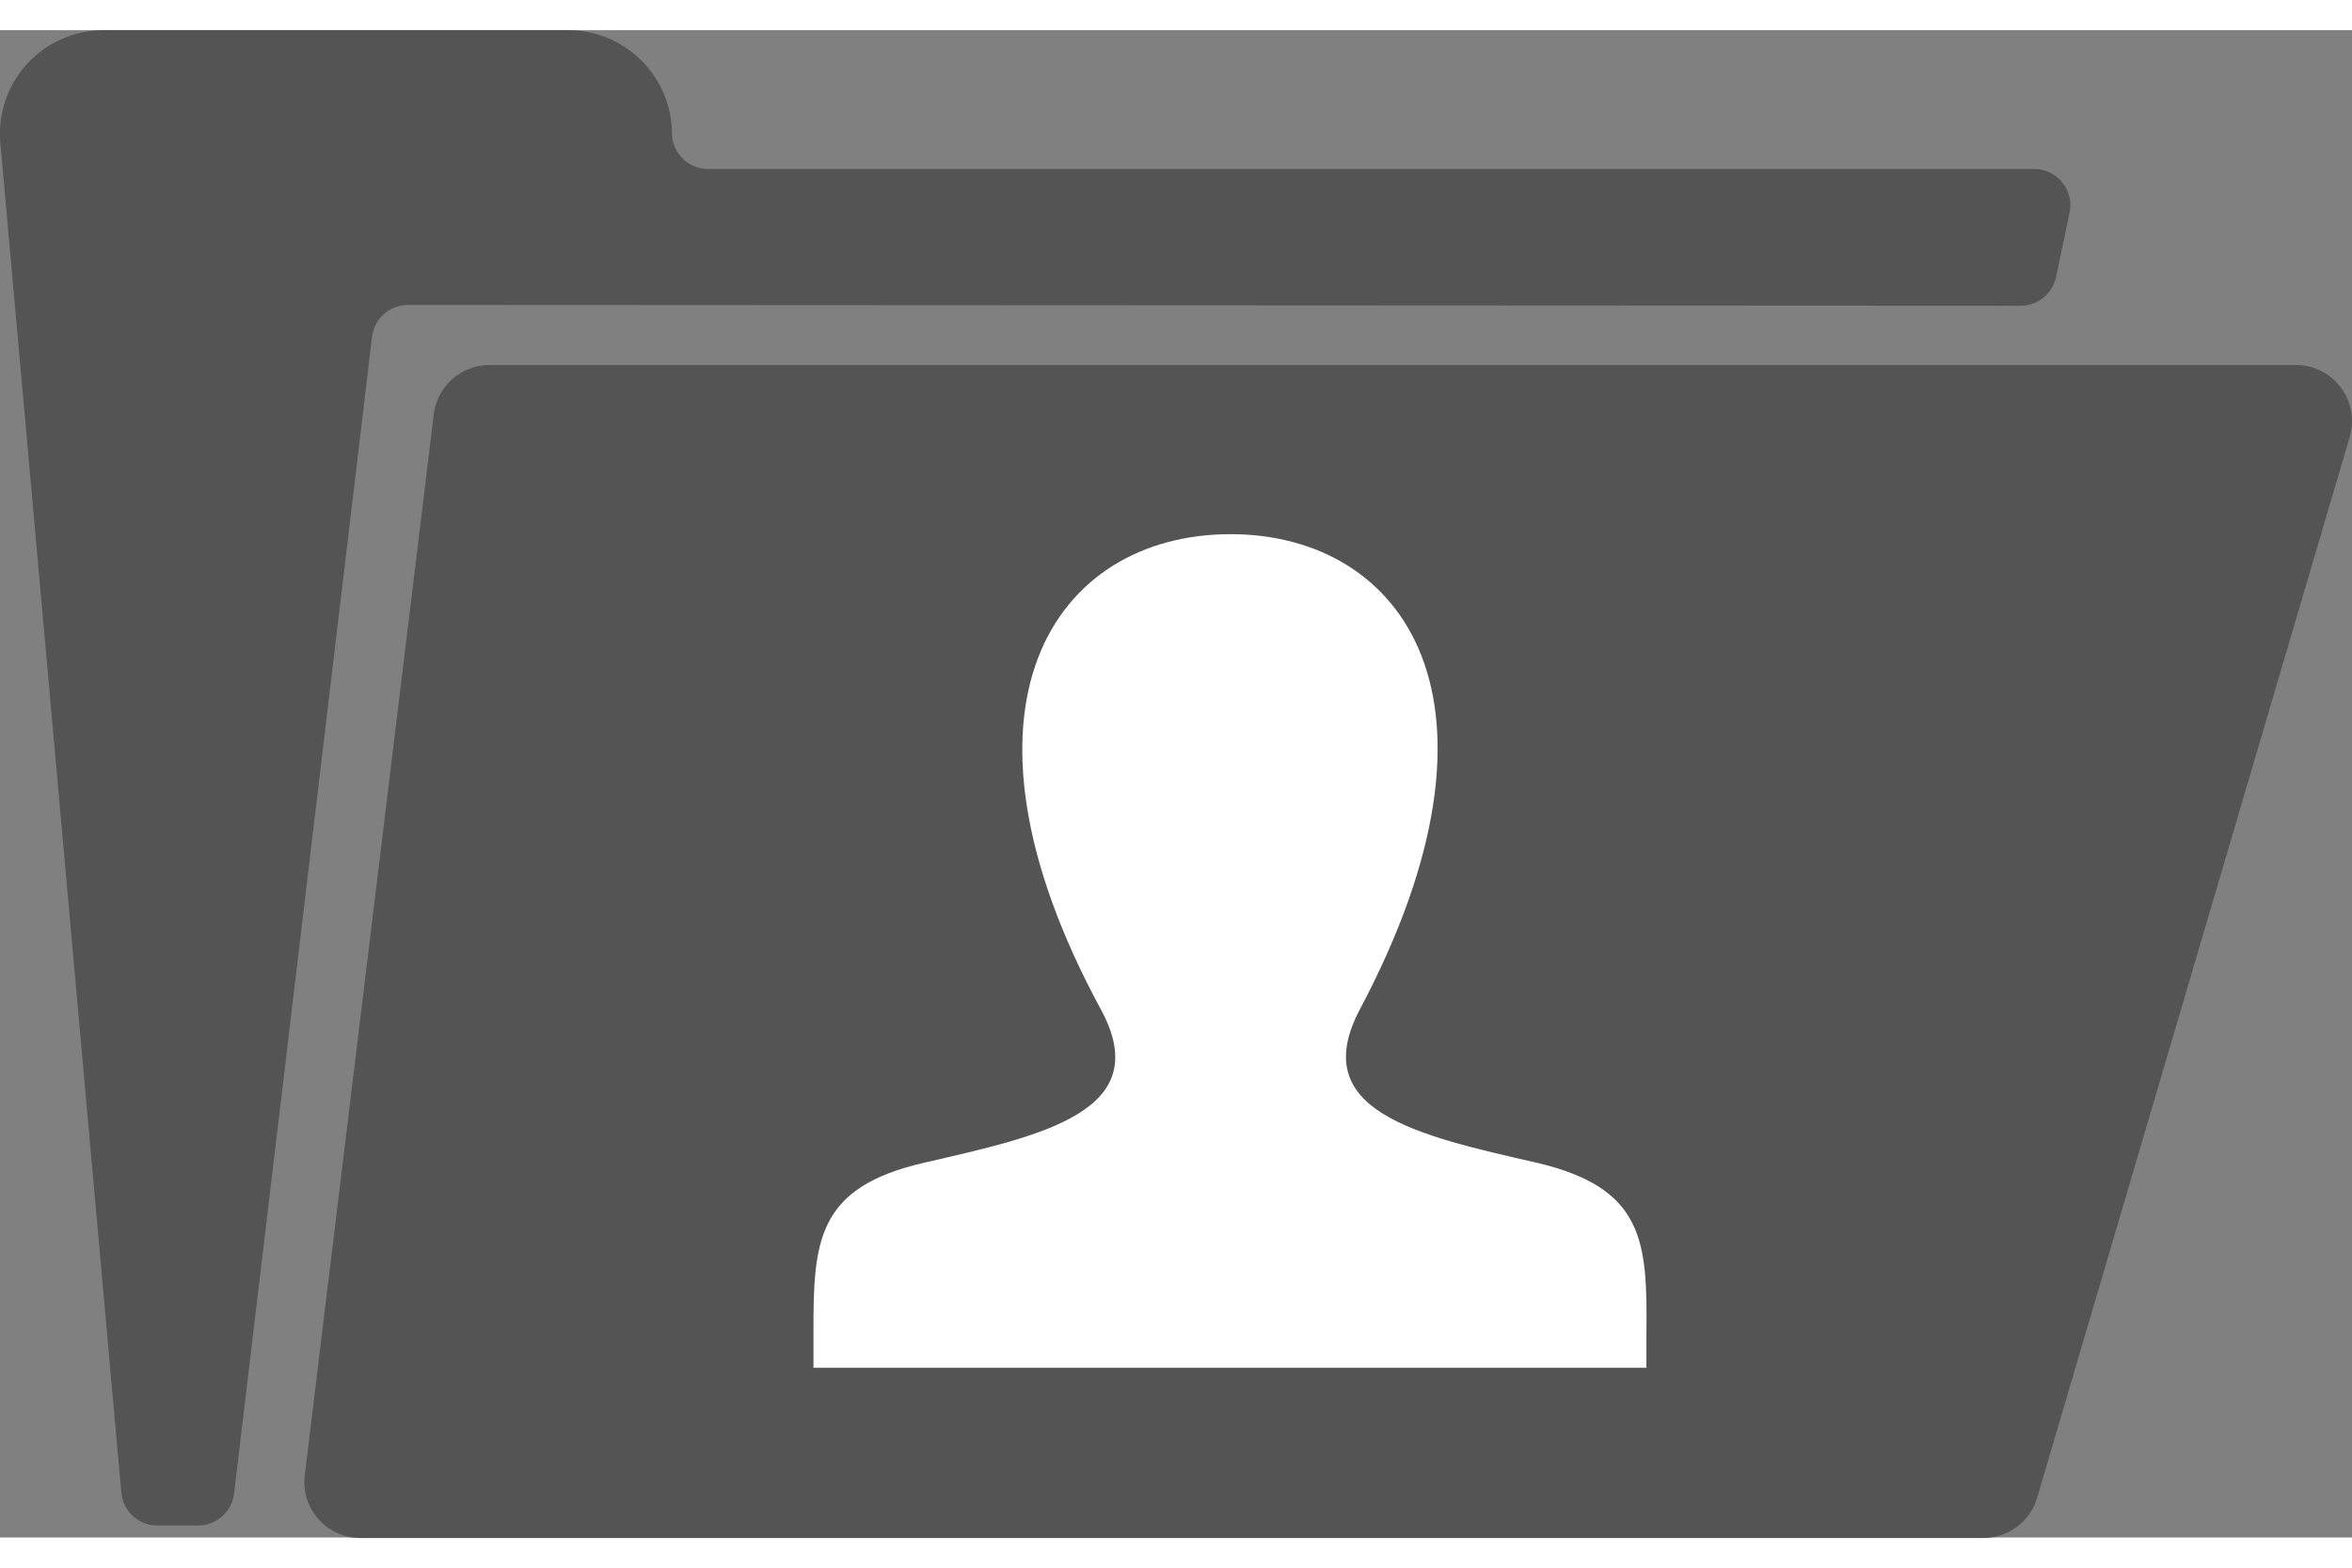
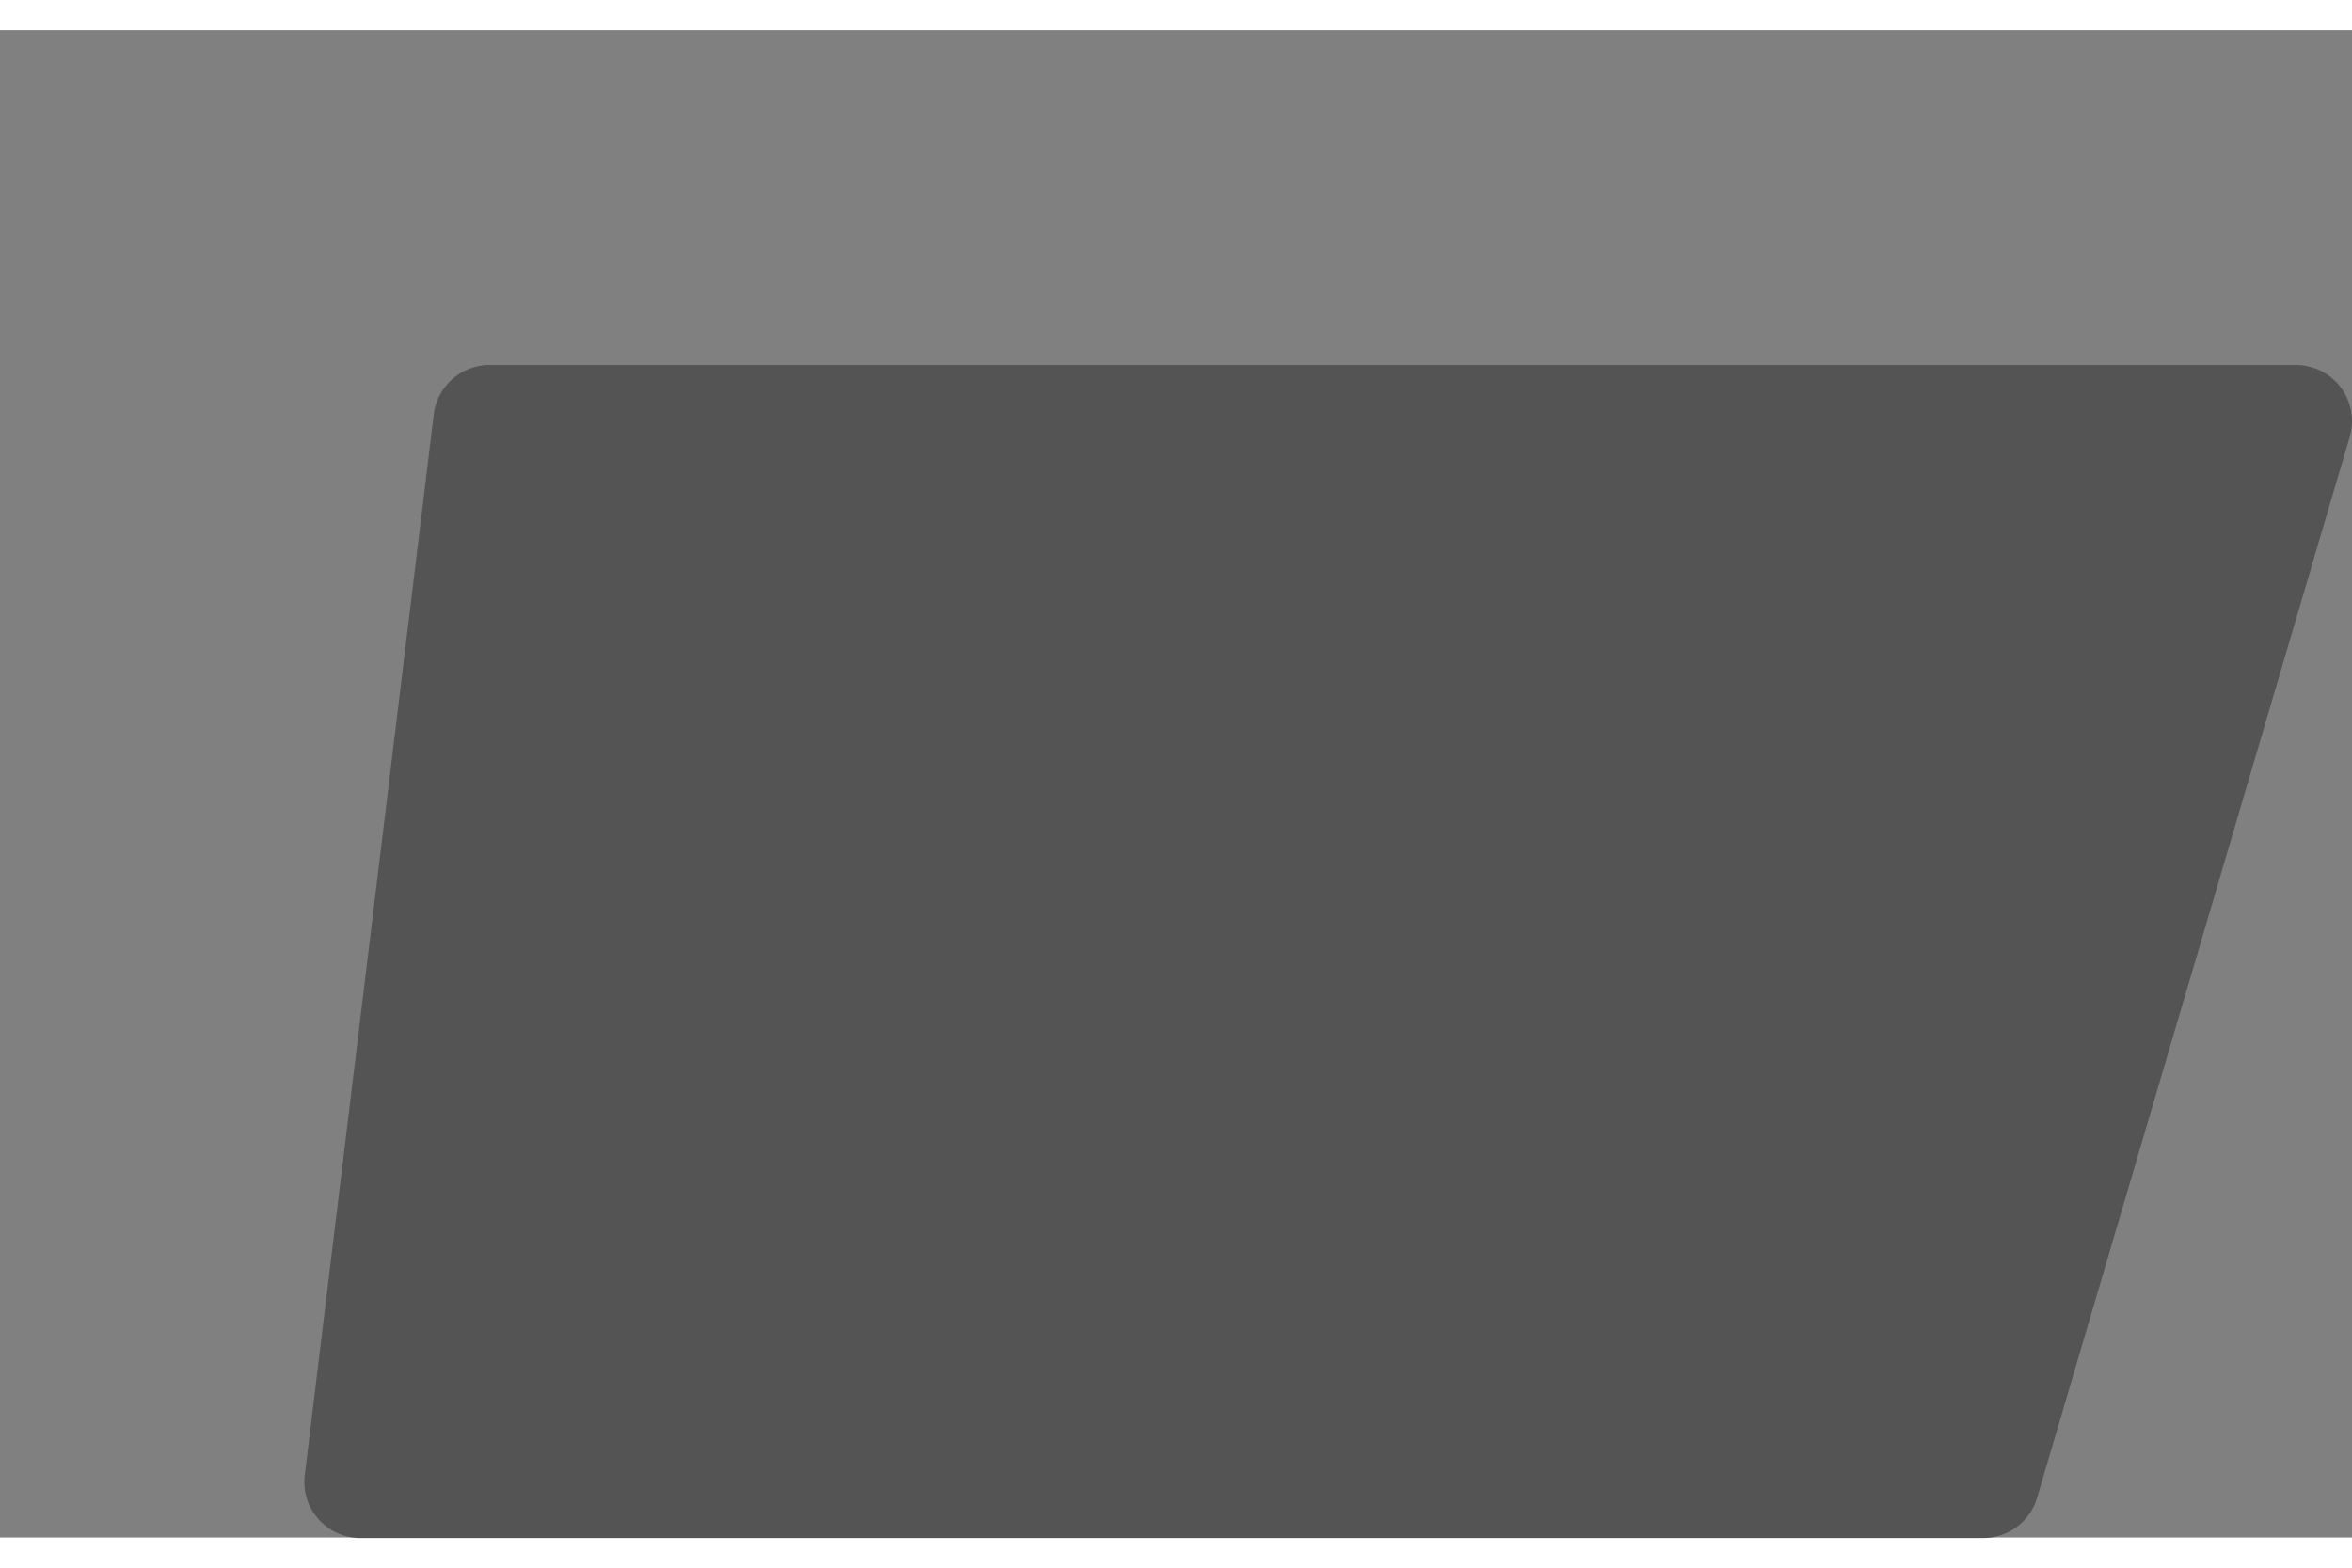
<svg xmlns="http://www.w3.org/2000/svg" height="22" width="33" id="e07f8f70-3dc2-483e-85e3-9661b5282898" data-name="Laag 4" viewBox="0 0 172.64 110.66">
  <rect x="0" y="0" width="172.64" height="110.66" fill="#808080" stroke="none" />
  <defs>
    <style>.bae74296-3ced-44a9-81c0-8dd38b4fcc5f{fill:#545454;}.fa5dd0ed-7778-4bdd-8e63-795b22f9fca1{fill:#fff;}</style>
  </defs>
  <g id="ace8b017-9fa0-491a-b2c7-ea16010aad68" data-name="isadesign">
    <path class="bae74296-3ced-44a9-81c0-8dd38b4fcc5f" d="M23.38,108,32.84,30.2a4.13,4.13,0,0,1,4.1-3.62H169.52a4.12,4.12,0,0,1,3.95,5.29L150.54,109.7a4.13,4.13,0,0,1-4,3H27.47A4.12,4.12,0,0,1,23.38,108Z" transform="translate(-1 -2)" />
-     <path class="bae74296-3ced-44a9-81c0-8dd38b4fcc5f" d="M1,10l8.9,99.3a2.65,2.65,0,0,0,2.67,2.48h2.95a2.66,2.66,0,0,0,2.66-2.33L28.31,24.5A2.66,2.66,0,0,1,31,22.17l118.29.06a2.67,2.67,0,0,0,2.63-2.12l1-4.76a2.66,2.66,0,0,0-2.63-3.16H53a2.66,2.66,0,0,1-2.68-2.63h0A7.62,7.62,0,0,0,42.63,2H8.68A7.62,7.62,0,0,0,1,10Z" transform="translate(-1 -2)" />
-     <path class="fa5dd0ed-7778-4bdd-8e63-795b22f9fca1" d="M113.81,85.15c-8.77-2-16.93-3.79-13-11.25C112.86,51.18,104,39,91.32,39,78.37,39,69.75,51.65,81.81,73.9c4.07,7.5-4.39,9.27-13,11.25-7.83,1.81-8.12,5.7-8.1,12.5v2.55h61.14V97.73C121.93,90.88,121.67,87,113.81,85.15Z" transform="translate(-1 -2)" />
  </g>
</svg>